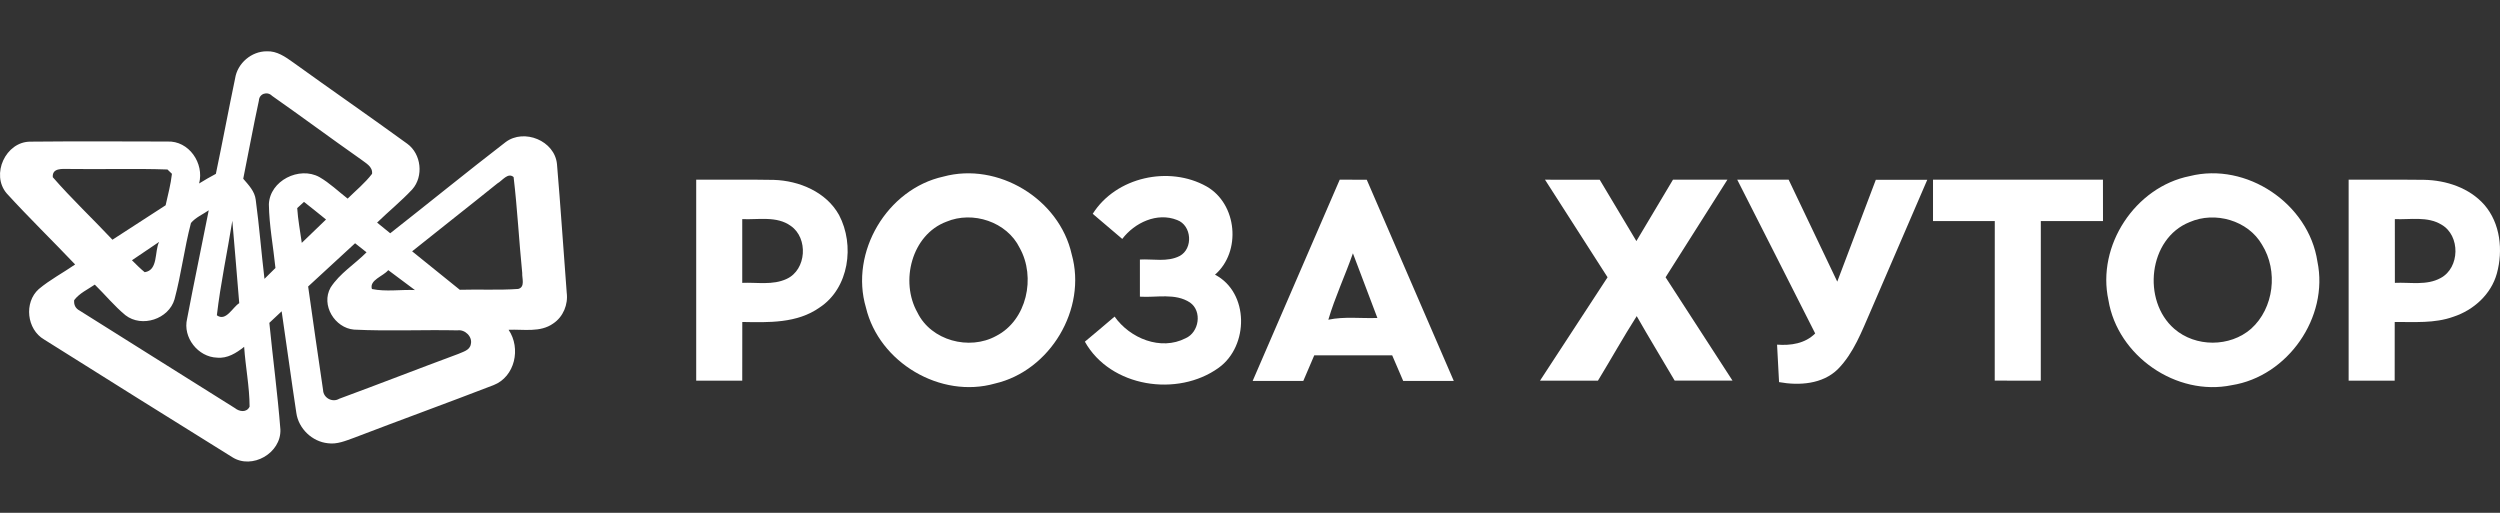
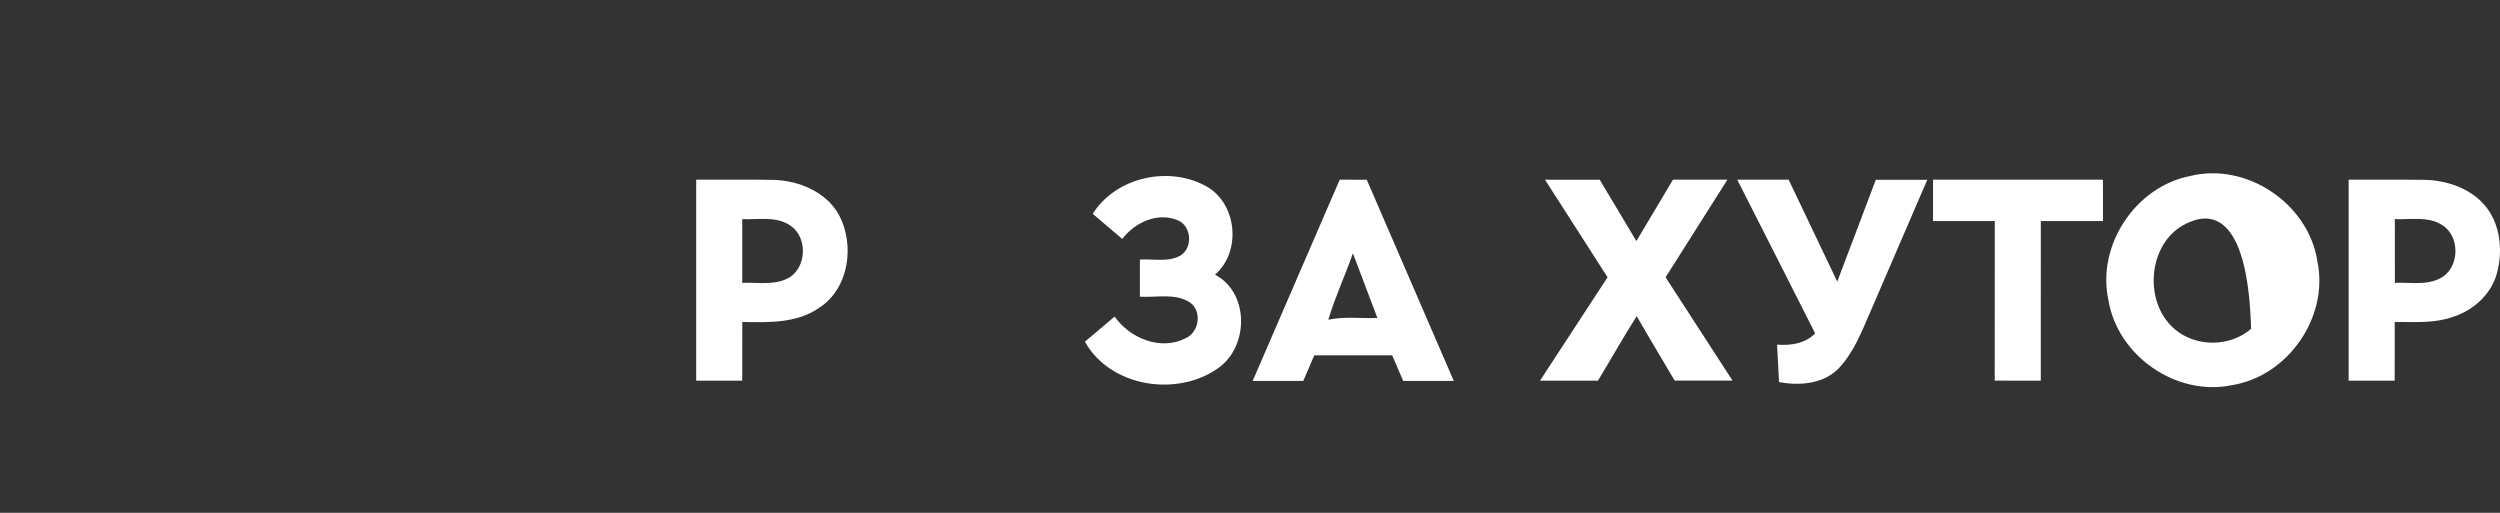
<svg xmlns="http://www.w3.org/2000/svg" width="156" height="32" viewBox="0 0 156 32" fill="none">
  <rect x="0" y="0" width="156" height="32" fill="#333333" stroke="none" />
  <g clip-path="url(#clip0_2_19)">
-     <path d="M14.671 4.891C14.816 3.946 15.694 3.195 16.648 3.202C17.278 3.171 17.811 3.55 18.298 3.898C20.66 5.602 23.058 7.258 25.415 8.971C26.291 9.608 26.445 11.003 25.727 11.815C25.039 12.552 24.252 13.189 23.531 13.89C23.802 14.112 24.076 14.334 24.35 14.556C26.754 12.669 29.128 10.734 31.55 8.868C32.703 8 34.621 8.78 34.756 10.245C34.984 12.915 35.156 15.591 35.363 18.264C35.46 18.998 35.144 19.771 34.521 20.186C33.712 20.764 32.663 20.537 31.735 20.578C32.52 21.728 32.14 23.508 30.798 24.032C27.903 25.149 24.987 26.208 22.09 27.318C21.569 27.506 21.029 27.738 20.465 27.659C19.48 27.561 18.629 26.747 18.491 25.765C18.17 23.653 17.889 21.537 17.575 19.425C17.318 19.666 17.064 19.905 16.807 20.146C17.026 22.367 17.323 24.579 17.497 26.802C17.552 28.277 15.727 29.322 14.49 28.525C10.568 26.094 6.66 23.636 2.752 21.184C1.669 20.556 1.484 18.874 2.419 18.039C3.12 17.45 3.938 17.023 4.688 16.503C3.275 15.016 1.8 13.582 0.418 12.068C-0.59 10.891 0.352 8.832 1.902 8.839C4.747 8.811 7.594 8.825 10.442 8.832C11.786 8.77 12.756 10.188 12.425 11.45C12.766 11.237 13.115 11.037 13.47 10.848C13.886 8.866 14.257 6.874 14.671 4.891ZM16.155 6.277C15.803 7.897 15.508 9.529 15.178 11.154C15.511 11.543 15.898 11.936 15.958 12.471C16.179 14.11 16.307 15.758 16.503 17.4C16.733 17.176 16.962 16.949 17.188 16.722C17.054 15.398 16.797 14.081 16.778 12.75C16.831 11.271 18.677 10.359 19.93 11.049C20.572 11.419 21.11 11.941 21.693 12.394C22.206 11.886 22.777 11.423 23.217 10.846C23.267 10.388 22.818 10.18 22.52 9.944C20.66 8.639 18.836 7.284 16.974 5.979C16.681 5.678 16.172 5.845 16.155 6.277ZM3.294 11.058C4.474 12.414 5.787 13.649 7.016 14.959C8.125 14.246 9.226 13.521 10.335 12.809C10.48 12.156 10.656 11.509 10.729 10.846C10.658 10.777 10.52 10.643 10.449 10.576C8.396 10.505 6.339 10.574 4.283 10.543C3.886 10.541 3.246 10.471 3.294 11.058ZM31.038 11.445C29.273 12.869 27.485 14.262 25.717 15.682C26.712 16.479 27.696 17.285 28.691 18.082C29.904 18.046 31.124 18.116 32.335 18.03C32.787 17.915 32.565 17.355 32.587 17.035C32.387 15.043 32.285 13.039 32.049 11.049C31.692 10.739 31.338 11.283 31.038 11.445ZM18.546 12.986C18.593 13.714 18.731 14.432 18.831 15.155C19.338 14.673 19.842 14.186 20.344 13.697C19.887 13.33 19.433 12.957 18.969 12.597C18.864 12.695 18.653 12.888 18.546 12.986ZM11.916 13.914C11.503 15.484 11.312 17.106 10.891 18.674C10.53 19.915 8.85 20.461 7.83 19.671C7.133 19.096 6.56 18.39 5.915 17.76C5.475 18.063 4.959 18.292 4.628 18.729C4.6 19.032 4.716 19.251 4.978 19.387C8.203 21.42 11.436 23.438 14.664 25.469C14.937 25.691 15.396 25.762 15.575 25.373C15.57 24.123 15.318 22.89 15.235 21.642C14.752 22.024 14.188 22.384 13.543 22.317C12.359 22.281 11.391 21.055 11.676 19.888C12.104 17.629 12.582 15.379 13.025 13.122C12.654 13.38 12.209 13.563 11.916 13.914ZM14.497 13.776C14.183 15.744 13.762 17.696 13.532 19.674C14.098 20.086 14.507 19.18 14.928 18.917C14.78 17.204 14.652 15.489 14.497 13.776ZM8.234 16.24C8.491 16.496 8.746 16.756 9.029 16.985C9.883 16.861 9.631 15.694 9.928 15.095C9.362 15.475 8.796 15.856 8.234 16.24ZM19.228 17.877C19.538 20.029 19.833 22.186 20.159 24.335C20.175 24.829 20.739 25.14 21.169 24.882C23.65 23.968 26.115 23.004 28.596 22.086C28.893 21.95 29.319 21.859 29.38 21.475C29.495 21.003 29.007 20.544 28.546 20.614C26.395 20.568 24.24 20.673 22.092 20.568C20.893 20.468 20.013 19.037 20.627 17.946C21.198 17.054 22.137 16.488 22.872 15.744C22.632 15.556 22.394 15.367 22.157 15.179C21.179 16.076 20.208 16.98 19.228 17.877ZM23.208 18.035C24.086 18.216 24.999 18.061 25.891 18.099C25.334 17.684 24.78 17.269 24.226 16.856C23.917 17.24 23.032 17.471 23.208 18.035Z" fill="white" />
-     <path d="M58.864 11.02C62.275 10.092 66.1 12.414 66.873 15.866C67.838 19.285 65.526 23.138 62.087 23.932C58.695 24.898 54.856 22.625 54.035 19.194C53.012 15.735 55.358 11.793 58.864 11.02ZM59.054 13.835C56.885 14.649 56.152 17.569 57.249 19.504C58.102 21.255 60.486 21.885 62.16 20.964C64.078 19.984 64.651 17.295 63.628 15.47C62.831 13.838 60.698 13.141 59.054 13.835Z" fill="white" />
-     <path d="M136.638 10.989C140.182 10.097 144.064 12.704 144.607 16.322C145.33 19.802 142.751 23.486 139.262 24.035C135.81 24.751 132.14 22.217 131.567 18.733C130.822 15.327 133.237 11.667 136.638 10.989ZM136.633 13.859C134.057 14.883 133.646 18.76 135.677 20.52C137.004 21.671 139.143 21.671 140.468 20.516C141.902 19.227 142.166 16.896 141.153 15.274C140.28 13.749 138.213 13.167 136.633 13.859Z" fill="white" />
+     <path d="M136.638 10.989C140.182 10.097 144.064 12.704 144.607 16.322C145.33 19.802 142.751 23.486 139.262 24.035C135.81 24.751 132.14 22.217 131.567 18.733C130.822 15.327 133.237 11.667 136.638 10.989ZM136.633 13.859C134.057 14.883 133.646 18.76 135.677 20.52C137.004 21.671 139.143 21.671 140.468 20.516C140.28 13.749 138.213 13.167 136.633 13.859Z" fill="white" />
    <path d="M68.186 13.342C69.641 11.039 72.957 10.321 75.293 11.636C77.201 12.724 77.474 15.704 75.816 17.14C77.959 18.261 77.931 21.592 76.049 22.947C73.488 24.798 69.292 24.173 67.696 21.32C68.316 20.802 68.937 20.284 69.551 19.755C70.507 21.112 72.429 21.904 73.98 21.107C74.824 20.74 75.031 19.423 74.258 18.879C73.333 18.268 72.165 18.581 71.13 18.512C71.128 17.739 71.128 16.968 71.13 16.195C71.951 16.15 72.848 16.367 73.611 15.973C74.468 15.515 74.37 14.06 73.45 13.728C72.203 13.232 70.802 13.893 70.029 14.909C69.418 14.382 68.802 13.862 68.186 13.342Z" fill="white" />
    <path d="M43.443 11.213C45.056 11.223 46.671 11.194 48.283 11.225C49.868 11.273 51.559 11.977 52.358 13.42C53.345 15.291 52.986 17.982 51.138 19.192C49.734 20.184 47.955 20.122 46.319 20.091C46.316 21.313 46.316 22.532 46.316 23.753C45.358 23.753 44.402 23.753 43.443 23.753C43.443 19.573 43.443 15.393 43.443 11.213ZM46.316 13.673C46.316 14.997 46.316 16.324 46.316 17.65C47.237 17.61 48.226 17.81 49.09 17.402C50.331 16.832 50.448 14.854 49.34 14.093C48.464 13.463 47.322 13.719 46.316 13.673Z" fill="white" />
    <path d="M78.166 23.77C79.974 19.583 81.782 15.396 83.599 11.211C84.158 11.213 84.722 11.213 85.286 11.216C87.091 15.403 88.911 19.585 90.716 23.77C89.665 23.772 88.611 23.772 87.56 23.772C87.329 23.238 87.1 22.704 86.872 22.172C85.252 22.169 83.63 22.169 82.01 22.172C81.782 22.706 81.554 23.24 81.325 23.772C80.272 23.772 79.218 23.772 78.166 23.77ZM82.888 19.95C83.894 19.738 84.929 19.879 85.949 19.841C85.44 18.495 84.931 17.149 84.422 15.806C83.937 17.195 83.302 18.547 82.888 19.95Z" fill="white" />
    <path d="M96.408 11.213C97.545 11.213 98.684 11.211 99.822 11.216C100.583 12.492 101.346 13.766 102.11 15.043C102.873 13.766 103.63 12.49 104.393 11.213C105.525 11.213 106.658 11.213 107.79 11.213C106.508 13.246 105.216 15.272 103.932 17.302C105.323 19.452 106.72 21.599 108.109 23.751C106.905 23.753 105.704 23.756 104.5 23.751C103.715 22.408 102.899 21.079 102.131 19.726C101.289 21.048 100.526 22.417 99.712 23.753C98.506 23.751 97.302 23.753 96.097 23.753C97.5 21.601 98.908 19.452 100.312 17.302C99.01 15.272 97.707 13.244 96.408 11.213Z" fill="white" />
    <path d="M108.404 11.213C109.474 11.213 110.542 11.213 111.612 11.213C112.626 13.332 113.632 15.455 114.645 17.574C115.449 15.458 116.248 13.339 117.05 11.221C118.12 11.221 119.191 11.221 120.261 11.221C119.089 13.948 117.909 16.672 116.734 19.399C116.175 20.671 115.675 22.028 114.683 23.035C113.725 23.978 112.264 24.071 111.013 23.844C110.973 23.064 110.93 22.286 110.889 21.506C111.746 21.57 112.633 21.442 113.268 20.807C111.658 17.603 110.021 14.413 108.404 11.213Z" fill="white" />
    <path d="M120.62 11.213C124.155 11.211 127.69 11.216 131.224 11.211C131.229 12.072 131.229 12.934 131.227 13.795C129.933 13.795 128.639 13.795 127.347 13.795C127.345 17.114 127.347 20.432 127.345 23.753C126.386 23.753 125.43 23.753 124.471 23.751C124.474 20.432 124.471 17.114 124.474 13.795C123.189 13.795 121.905 13.795 120.62 13.795C120.618 12.936 120.618 12.075 120.62 11.213Z" fill="white" />
    <path d="M146.555 11.213C148.122 11.221 149.692 11.201 151.262 11.221C152.642 11.247 154.088 11.719 155.023 12.781C156.026 13.936 156.198 15.625 155.805 17.061C155.448 18.369 154.345 19.356 153.086 19.767C151.914 20.189 150.653 20.084 149.43 20.091C149.428 21.313 149.43 22.532 149.428 23.753C148.469 23.753 147.513 23.753 146.555 23.753C146.555 19.573 146.555 15.393 146.555 11.213ZM149.438 13.673C149.438 15 149.438 16.326 149.44 17.65C150.387 17.605 151.424 17.829 152.294 17.35C153.503 16.708 153.536 14.704 152.351 14.019C151.476 13.485 150.406 13.714 149.438 13.673Z" fill="white" />
  </g>
  <defs>
    <clipPath id="clip0_2_19">
      <rect width="156" height="32" fill="white" />
    </clipPath>
  </defs>
</svg>